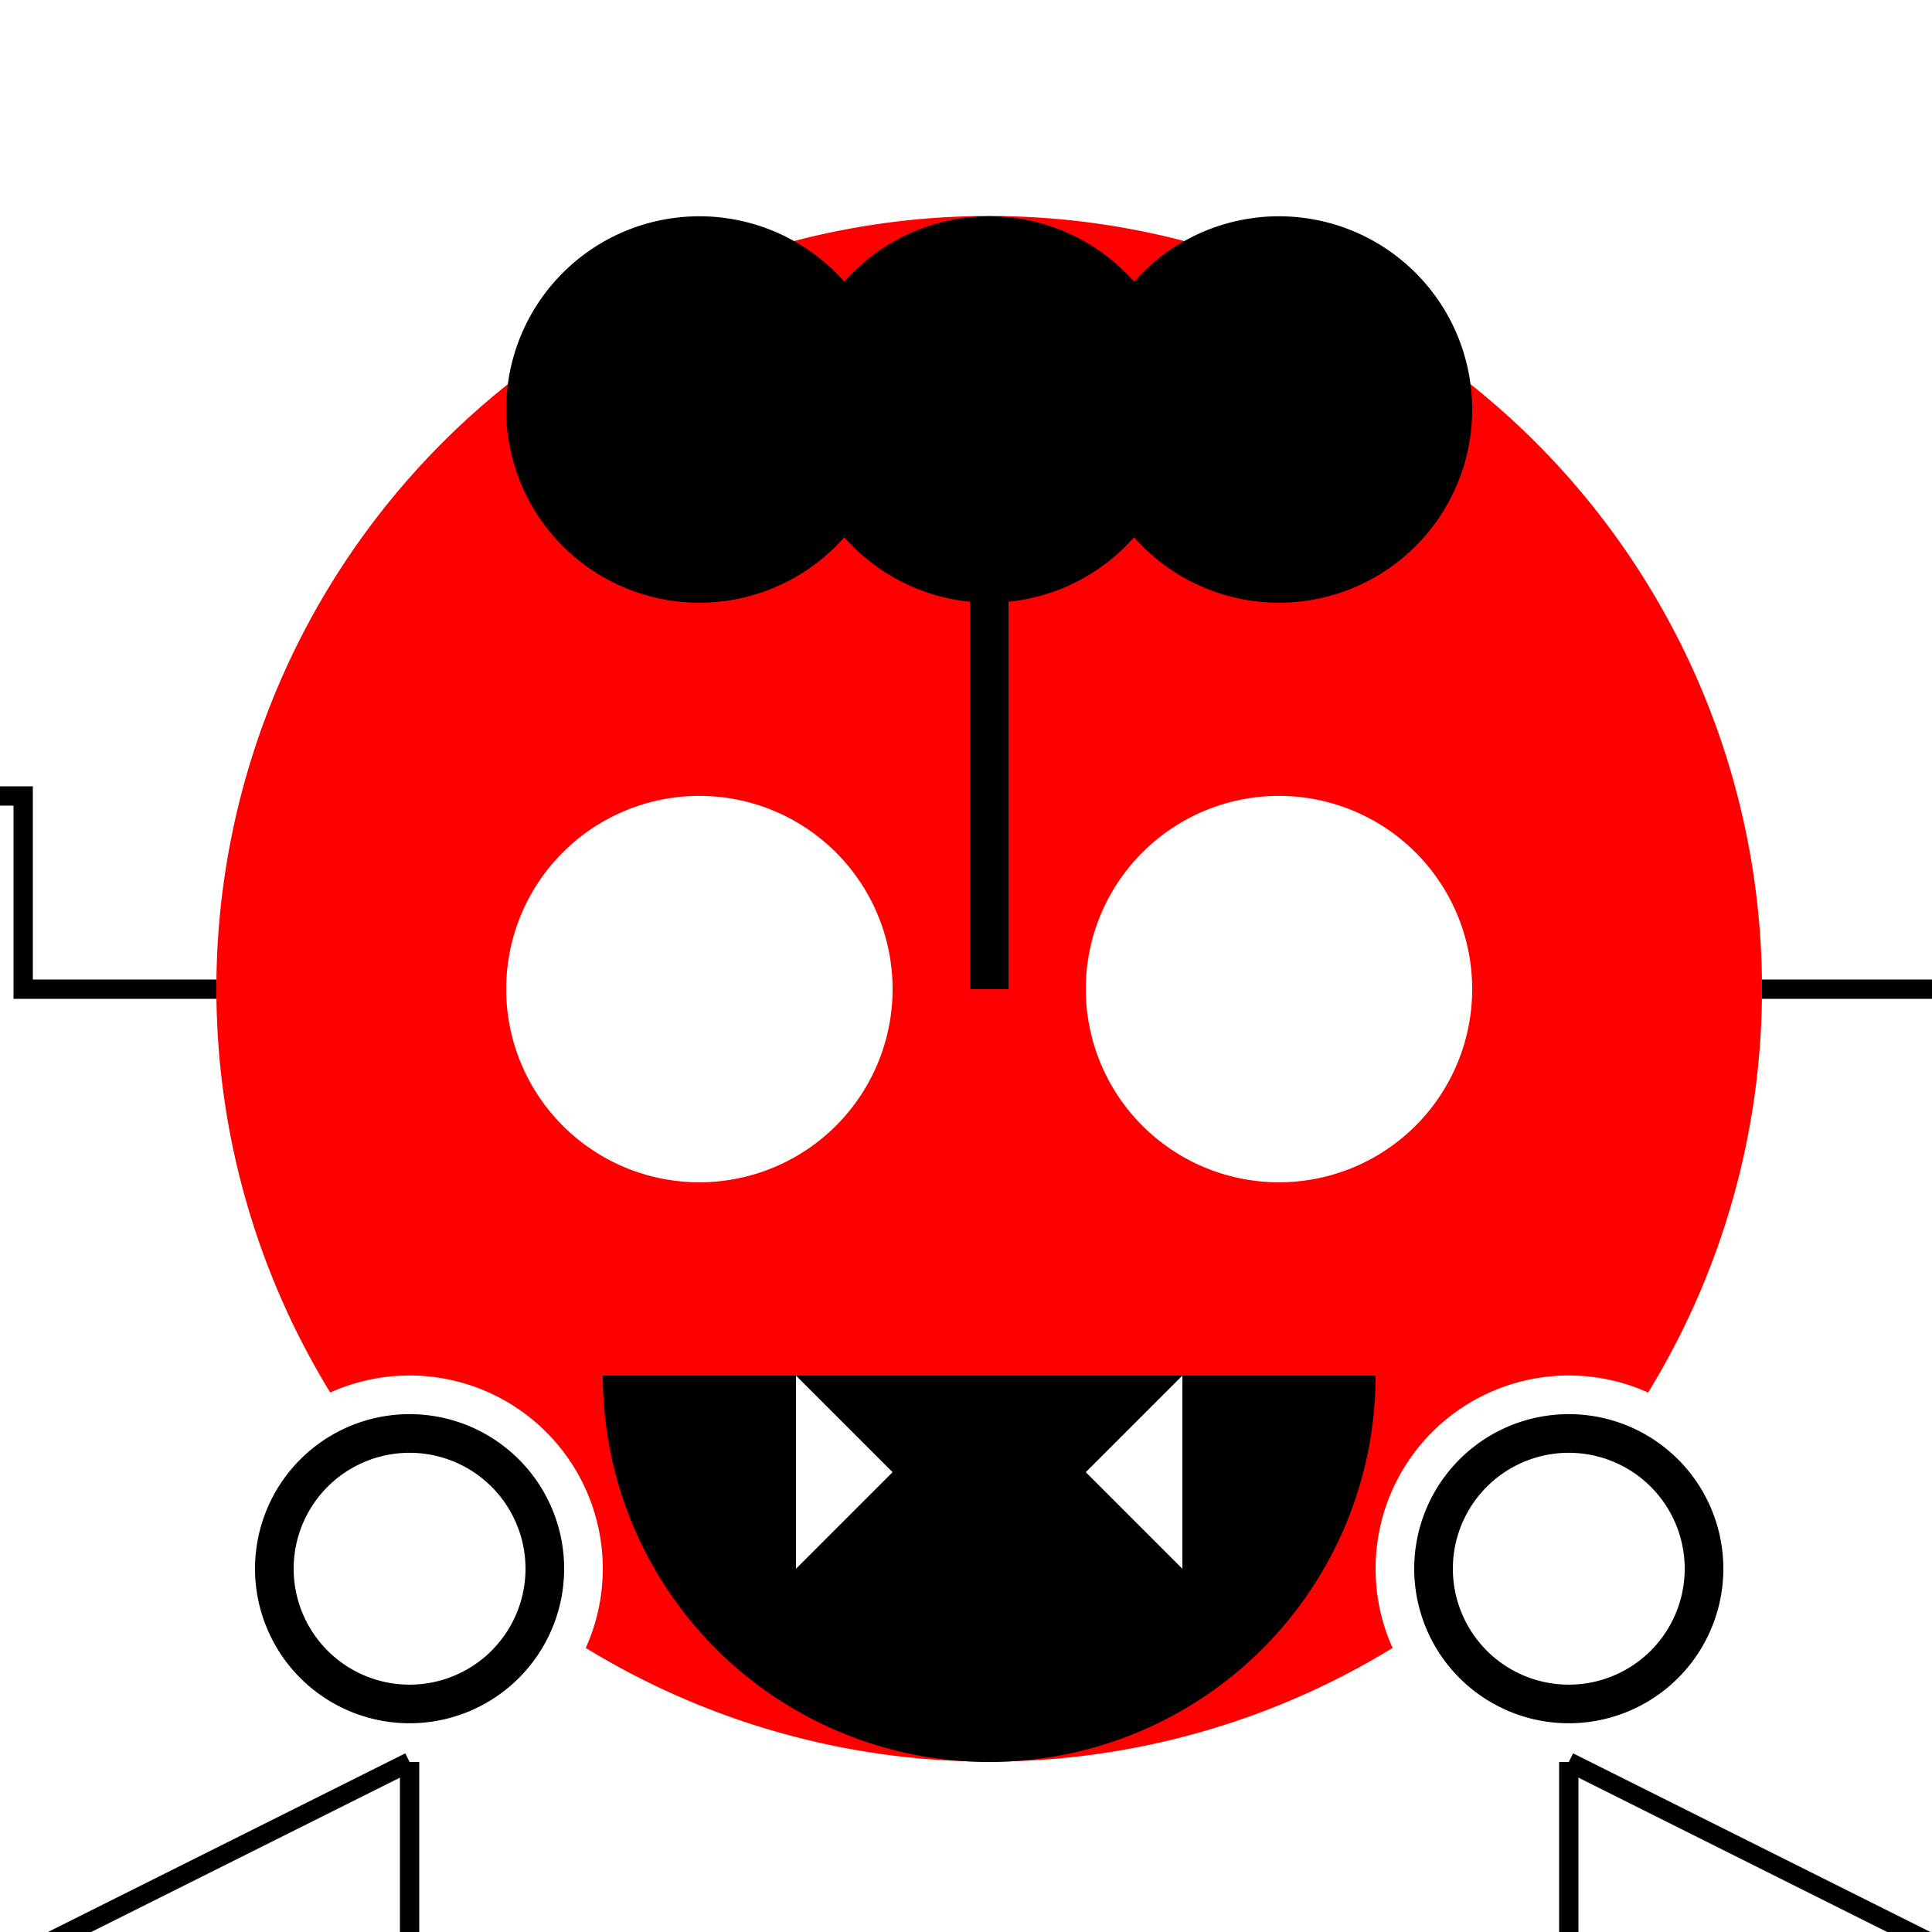
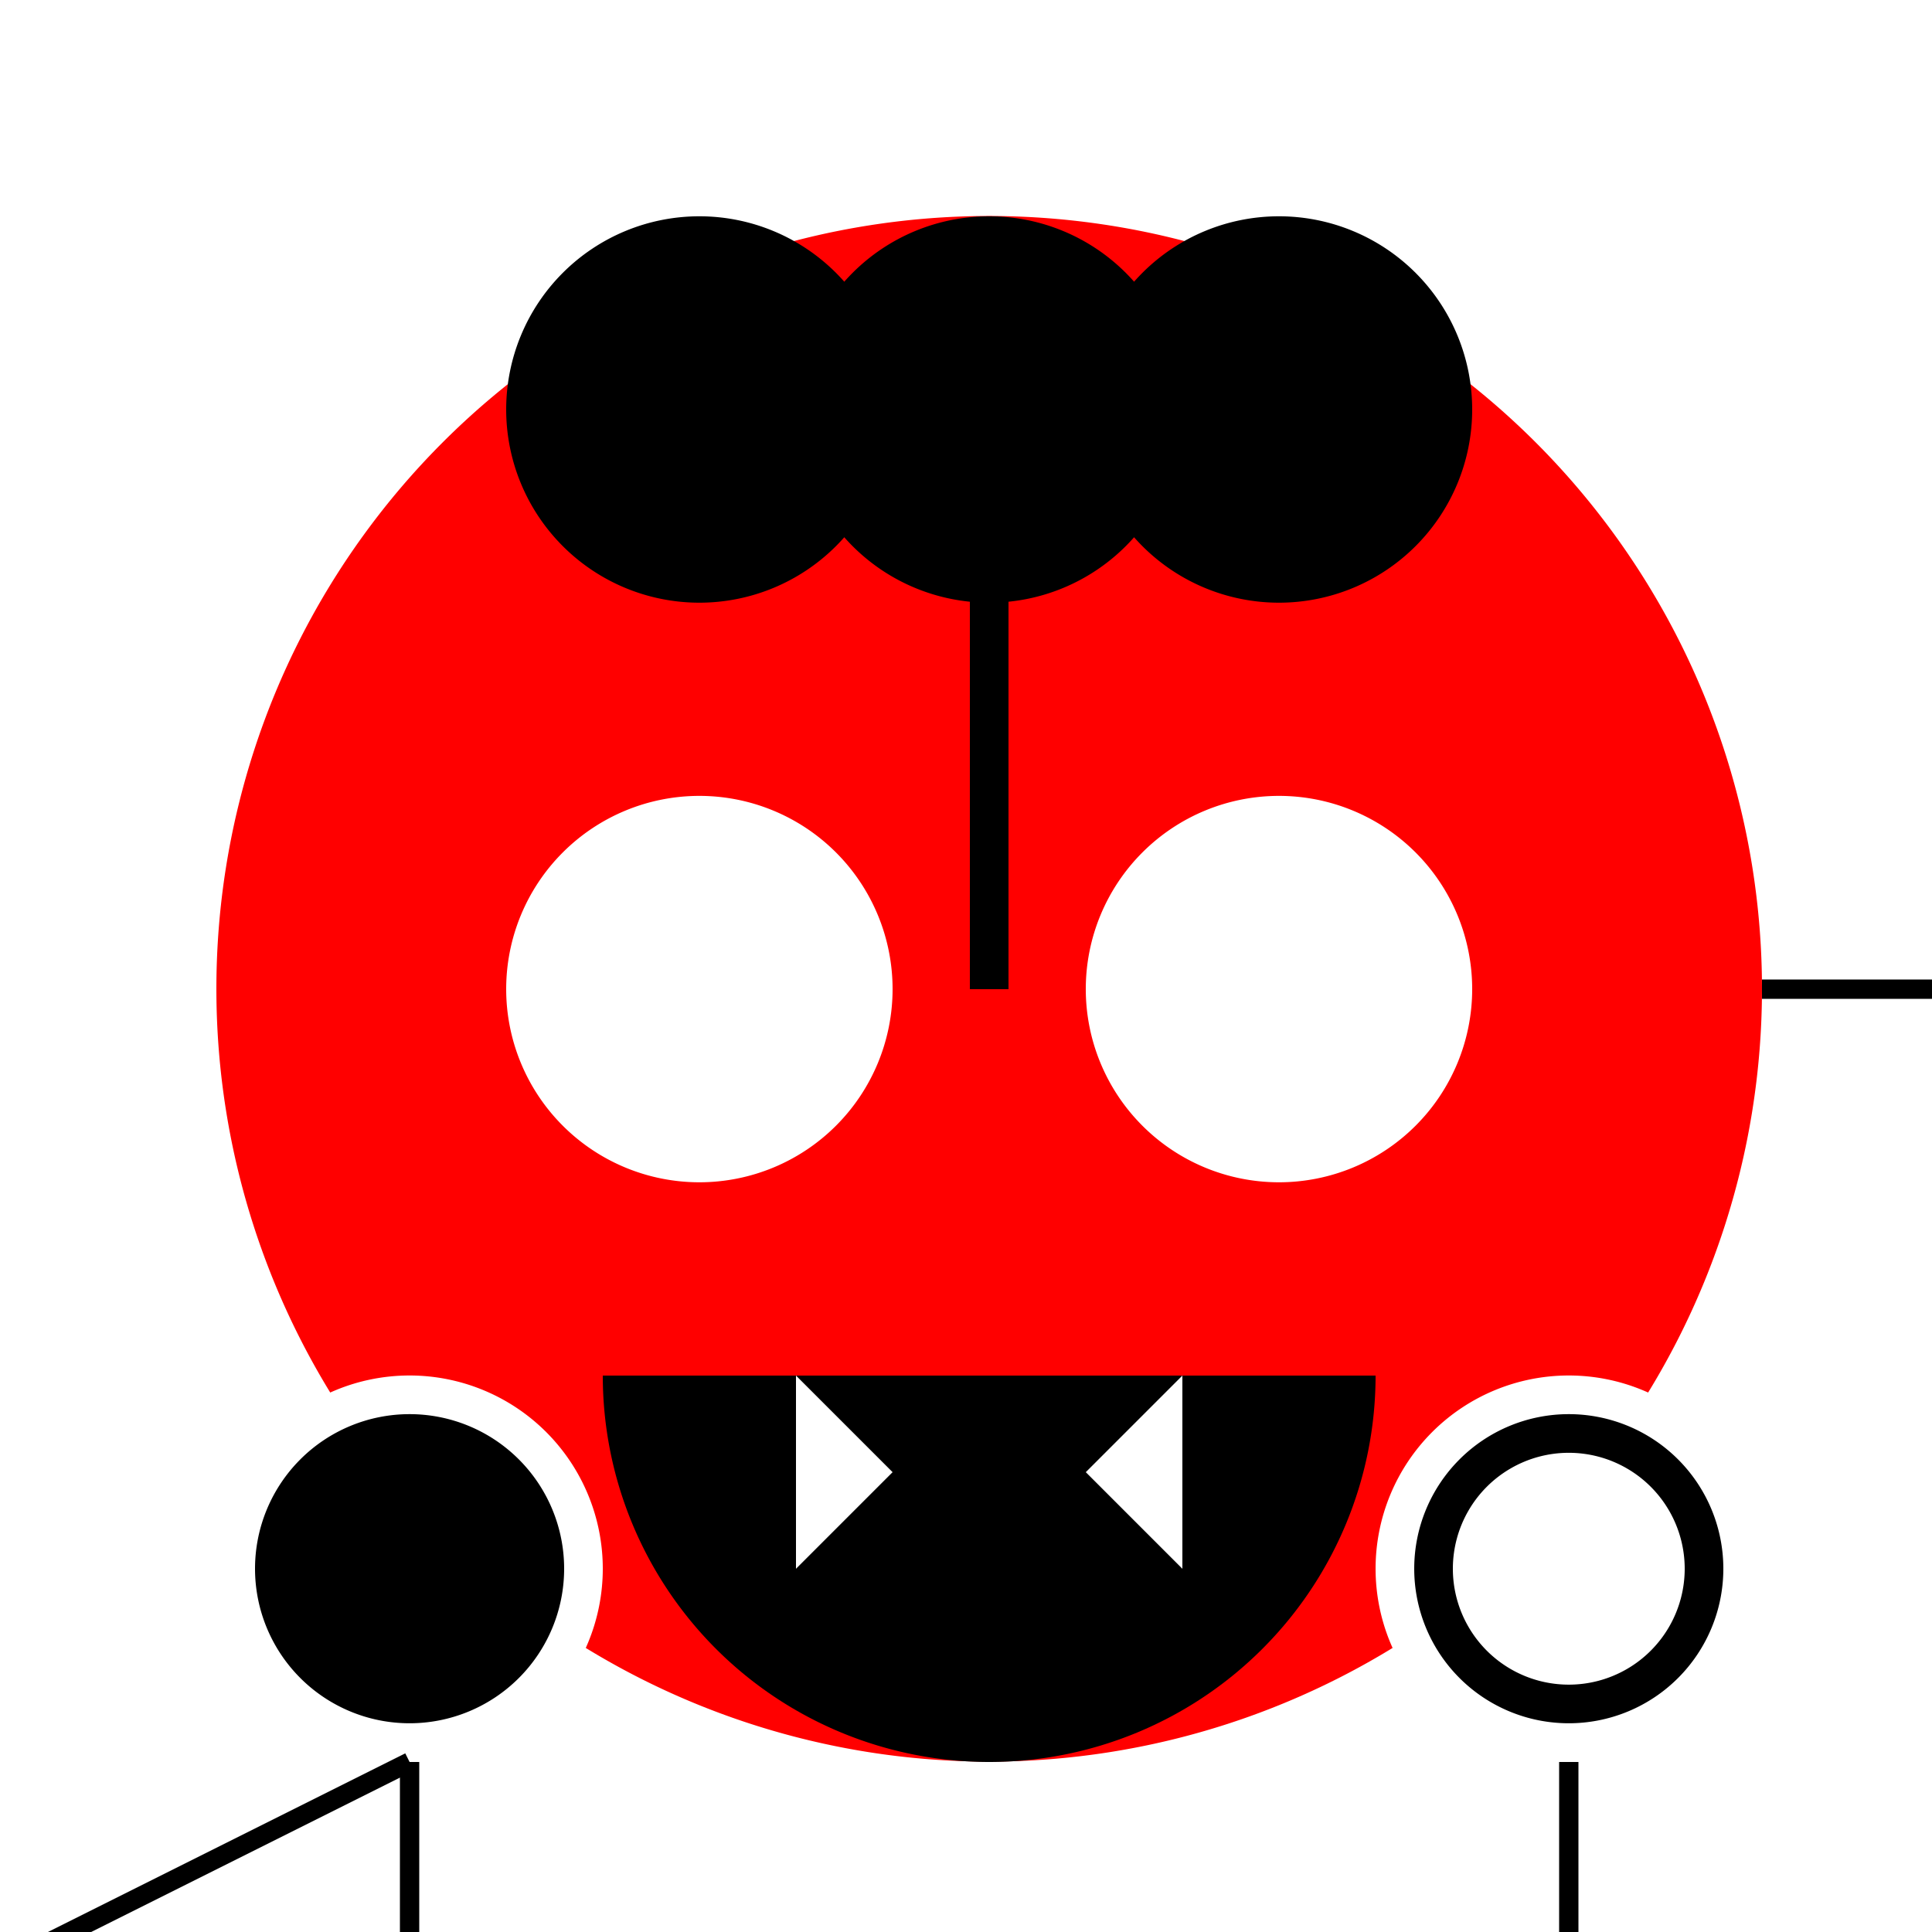
<svg xmlns="http://www.w3.org/2000/svg" width="500" height="500">
  <defs />
  <g>
    <rect fill="#FFF" stroke="none" x="0" y="0" width="512" height="512" />
    <path fill="#FF0000" stroke="none" paint-order="stroke fill markers" d=" M 456 256 A 200 200 0 1 1 456 255.8" />
    <path fill="none" stroke="#000" paint-order="fill stroke markers" d=" M 256 256 L 256 106" stroke-miterlimit="10" stroke-width="10" stroke-dasharray="" />
    <path fill="#000" stroke="none" paint-order="stroke fill markers" d=" M 306 106 A 50 50 0 1 1 306 105.95" />
    <path fill="#000" stroke="none" paint-order="stroke fill markers" d=" M 231 106 A 50 50 0 1 1 231 105.95" />
    <path fill="#000" stroke="none" paint-order="stroke fill markers" d=" M 381 106 A 50 50 0 1 1 381 105.95" />
    <path fill="#FFF" stroke="none" paint-order="stroke fill markers" d=" M 231 256 A 50 50 0 1 1 231 255.95" />
    <path fill="#FFF" stroke="none" paint-order="stroke fill markers" d=" M 381 256 A 50 50 0 1 1 381 255.95" />
    <path fill="#000" stroke="none" paint-order="stroke fill markers" d=" M 356 356 A 100 100 0 0 1 156 356" />
-     <path fill="#FFF" stroke="none" paint-order="stroke fill markers" d=" M 206 356 L 206 406 L 231 381 Z" />
+     <path fill="#FFF" stroke="none" paint-order="stroke fill markers" d=" M 206 356 L 206 406 L 231 381 " />
    <path fill="#FFF" stroke="none" paint-order="stroke fill markers" d=" M 306 356 L 306 406 L 281 381 Z" />
-     <path fill="none" stroke="#000" paint-order="fill stroke markers" d=" M 56 256 L 6 256 L 6 206 L -44 206" stroke-miterlimit="10" stroke-width="5" stroke-dasharray="" />
    <path fill="none" stroke="#000" paint-order="fill stroke markers" d=" M 456 256 L 506 256 L 506 206 L 556 206" stroke-miterlimit="10" stroke-width="5" stroke-dasharray="" />
    <path fill="#FFF" stroke="none" paint-order="stroke fill markers" d=" M 156 406 A 50 50 0 1 1 156 405.95" />
    <path fill="#FFF" stroke="none" paint-order="stroke fill markers" d=" M 456 406 A 50 50 0 1 1 456 405.95" />
    <path fill="none" stroke="#000" paint-order="fill stroke markers" d=" M 106 456 L 6 506" stroke-miterlimit="10" stroke-width="5" stroke-dasharray="" />
-     <path fill="none" stroke="#000" paint-order="fill stroke markers" d=" M 406 456 L 506 506" stroke-miterlimit="10" stroke-width="5" stroke-dasharray="" />
    <path fill="#000" stroke="none" paint-order="stroke fill markers" d=" M 146 406 A 40 40 0 1 1 146 405.96" />
    <path fill="#000" stroke="none" paint-order="stroke fill markers" d=" M 446 406 A 40 40 0 1 1 446 405.96" />
-     <path fill="#FFF" stroke="none" paint-order="stroke fill markers" d=" M 136 406 A 30 30 0 1 1 136 405.97" />
    <path fill="#FFF" stroke="none" paint-order="stroke fill markers" d=" M 436 406 A 30 30 0 1 1 436 405.97" />
    <path fill="none" stroke="#000" paint-order="fill stroke markers" d=" M 106 456 L 106 506" stroke-miterlimit="10" stroke-width="5" stroke-dasharray="" />
    <path fill="none" stroke="#000" paint-order="fill stroke markers" d=" M 406 456 L 406 506" stroke-miterlimit="10" stroke-width="5" stroke-dasharray="" />
  </g>
</svg>